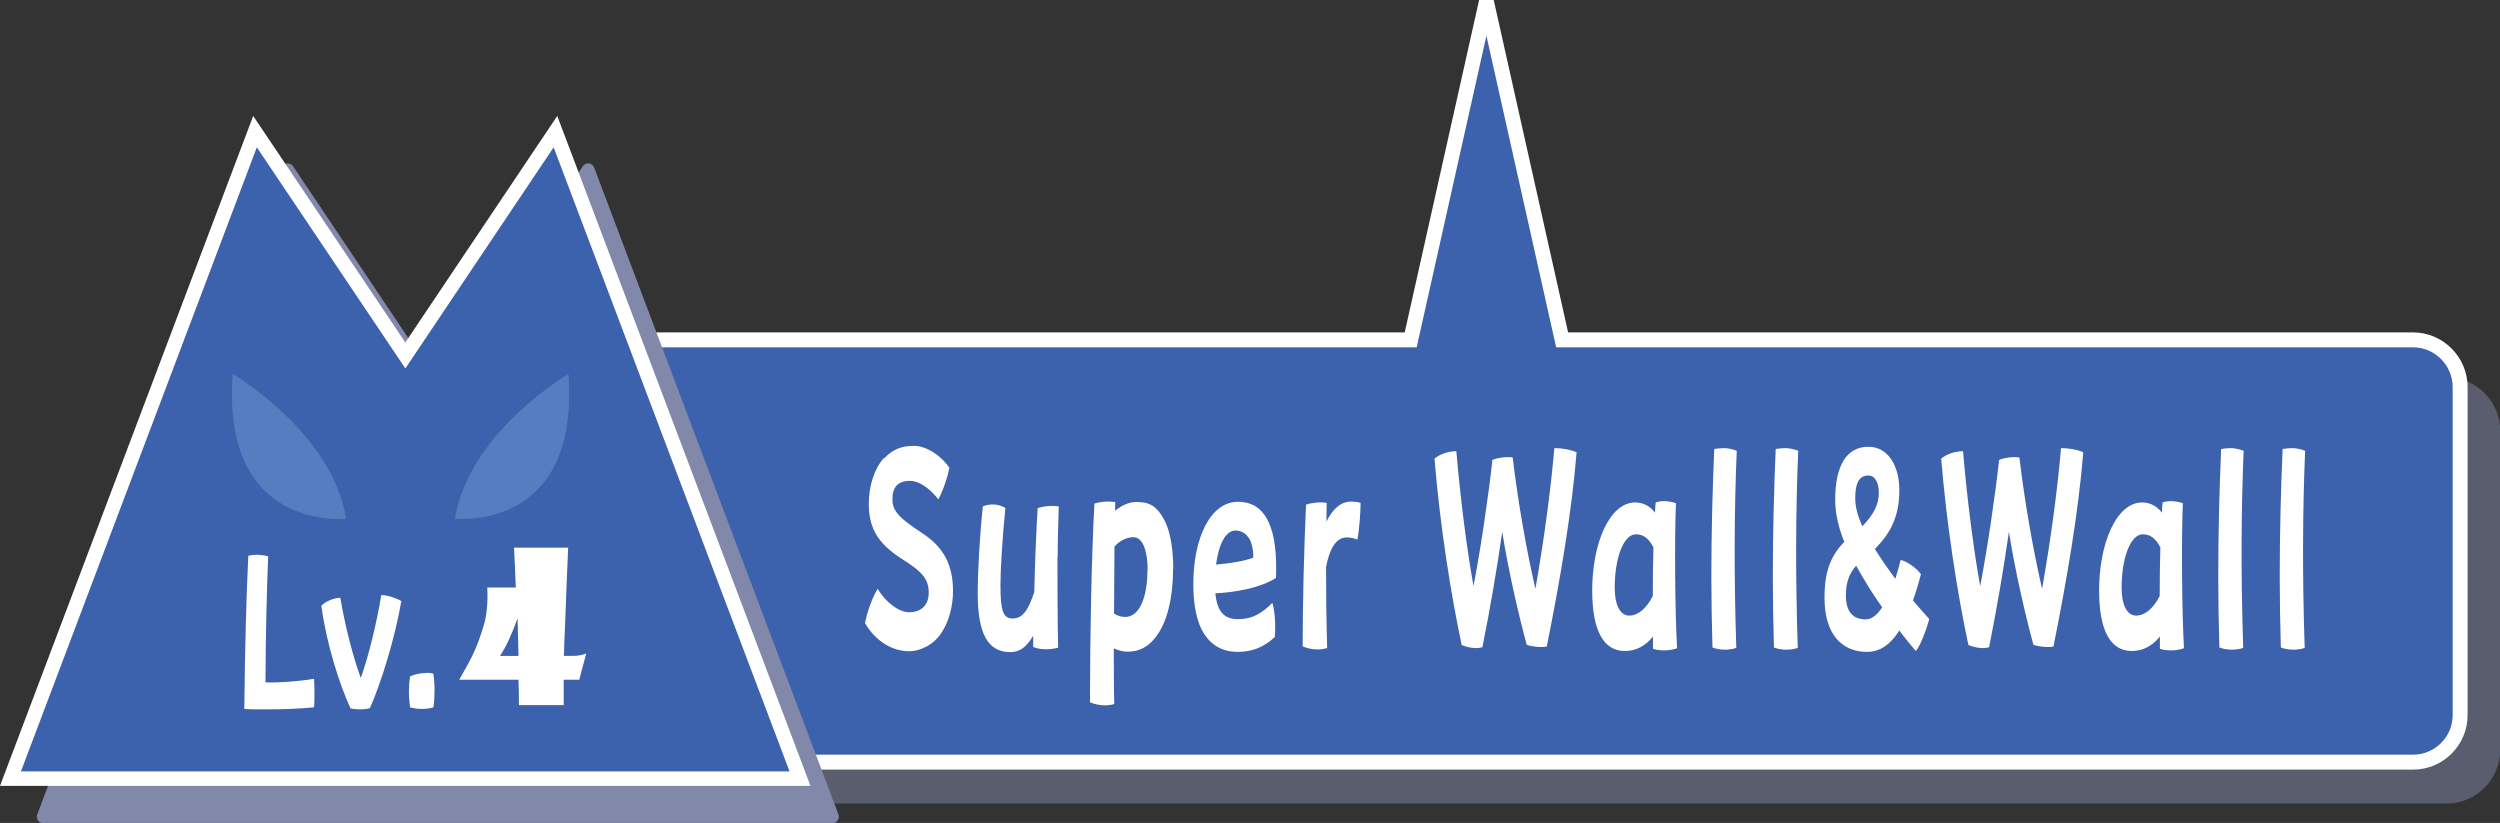
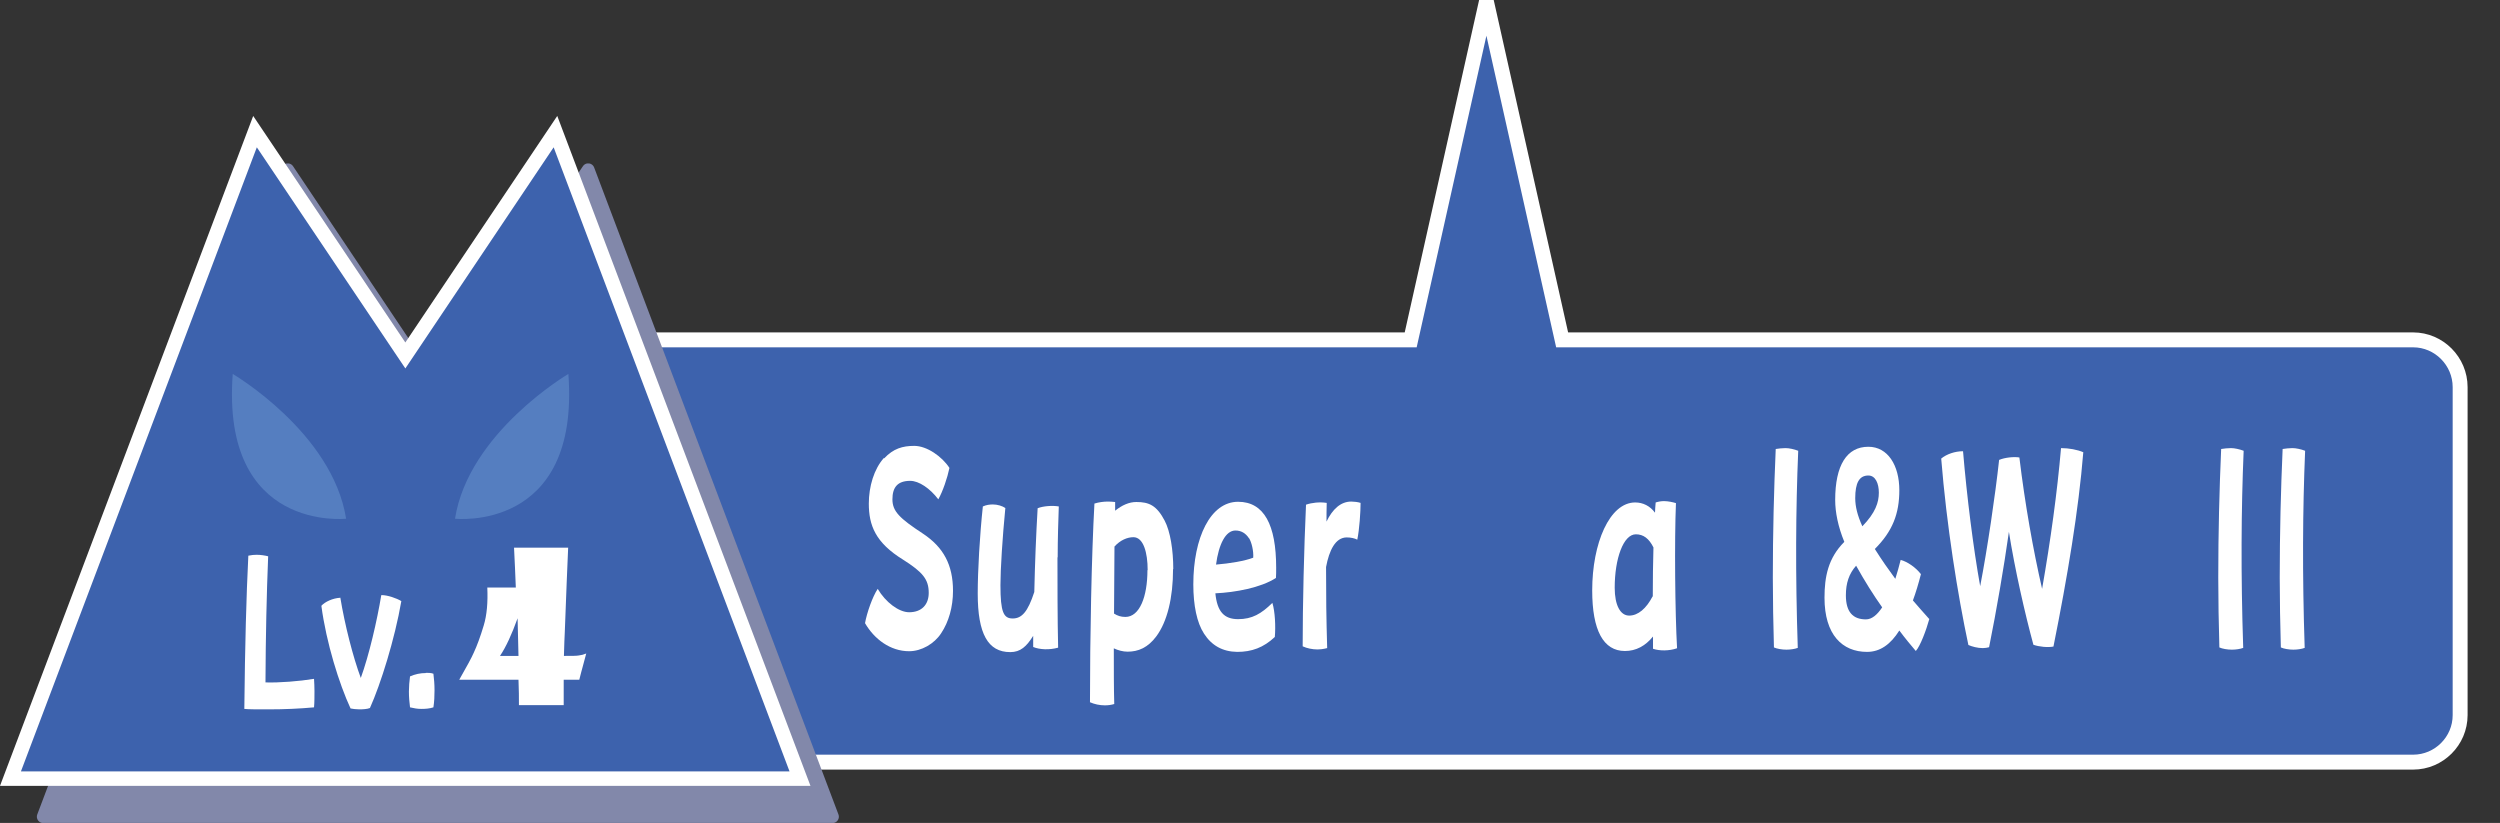
<svg xmlns="http://www.w3.org/2000/svg" viewBox="0 0 112.25 36.95">
  <rect x="0" y="0" width="112.25" height="36.95" fill="#333333" stroke="none" />
  <defs>
    <style>.cls-1{stroke-width:.58px;}.cls-1,.cls-2,.cls-3,.cls-4,.cls-5{fill:none;}.cls-1,.cls-4{stroke:#8288aa;stroke-linecap:round;stroke-linejoin:round;}.cls-6{fill:#fff;}.cls-7{fill:#3d62ad;}.cls-3{stroke-width:.67px;}.cls-3,.cls-5{stroke:#fff;}.cls-8{clip-path:url(#clippath-1);}.cls-9{fill:#8288aa;}.cls-10{isolation:isolate;}.cls-4{stroke-width:.57px;}.cls-11,.cls-12{mix-blend-mode:multiply;}.cls-5{stroke-width:.65px;}.cls-13{fill:#557ec0;}.cls-14{clip-path:url(#clippath);}.cls-12{opacity:.5;}</style>
    <clipPath id="clippath">
-       <rect class="cls-2" x="25.13" y="16.94" width="87.12" height="19.14" />
-     </clipPath>
+       </clipPath>
    <clipPath id="clippath-1">
      <rect class="cls-2" x="1.65" y="7.34" width="36.02" height="29.62" />
    </clipPath>
  </defs>
  <g class="cls-10">
    <g id="_レイヤー_2">
      <g id="_レイヤー_1-2">
        <g class="cls-12">
          <g class="cls-14">
            <path class="cls-9" d="M109.84,17.23H27.54c-1.16,0-2.11.95-2.11,2.11v14.33c0,1.16.95,2.12,2.11,2.12h82.31c1.16,0,2.12-.95,2.12-2.12v-14.33c0-1.16-.96-2.11-2.12-2.11" />
            <path class="cls-1" d="M109.84,17.23H27.54c-1.16,0-2.11.95-2.11,2.11v14.33c0,1.16.95,2.12,2.11,2.12h82.31c1.16,0,2.12-.95,2.12-2.12v-14.33c0-1.16-.96-2.11-2.12-2.11Z" />
          </g>
        </g>
        <path class="cls-7" d="M26.04,34.22h82.31c1.16,0,2.11-.95,2.11-2.11v-14.73c0-1.16-.95-2.12-2.11-2.12h-38.21L66.74.07l-3.4,15.19H26.04c-1.16,0-2.11.95-2.11,2.12v14.73c0,1.16.95,2.11,2.11,2.11" />
        <path class="cls-3" d="M26.04,34.22h82.31c1.16,0,2.11-.95,2.11-2.11v-14.73c0-1.16-.95-2.12-2.11-2.12h-38.21L66.74.07l-3.4,15.19H26.04c-1.16,0-2.11.95-2.11,2.12v14.73c0,1.16.95,2.11,2.11,2.11Z" />
        <g class="cls-11">
          <g class="cls-8">
            <polygon class="cls-9" points="37.38 36.67 26.41 7.62 19.66 17.67 12.92 7.62 1.94 36.67 37.38 36.67" />
            <polygon class="cls-4" points="37.38 36.67 26.41 7.62 19.66 17.67 12.92 7.62 1.94 36.67 37.38 36.67" />
          </g>
        </g>
        <polygon class="cls-7" points="35.92 34.96 24.94 5.91 18.2 15.96 11.45 5.91 .47 34.96 35.92 34.96" />
        <polygon class="cls-5" points="35.92 34.96 24.94 5.91 18.2 15.96 11.45 5.91 .47 34.96 35.92 34.96" />
        <path class="cls-6" d="M26.32,29.35l-.15.56c-.04.15-.1.36-.16.61h-.7c0,.43,0,.81,0,1.14h-2.01c0-.32,0-.7-.02-1.14h-2.66c.33-.58.55-.98.65-1.21.15-.32.3-.73.45-1.23.14-.46.19-1.03.16-1.7h1.28c-.02-.58-.05-1.17-.08-1.79h2.43c-.04.77-.08,2.02-.15,3.76-.01.25-.03.61-.04,1.1h.06c.3,0,.51,0,.61-.02.1-.01.22-.04.34-.09M23.28,29.45c-.01-.46-.02-1.02-.04-1.69-.26.72-.52,1.29-.79,1.69h.83Z" />
        <path class="cls-13" d="M25.52,16.79s-4.48,2.63-5.09,6.5c0,0,5.62.62,5.09-6.5" />
        <path class="cls-13" d="M10.45,16.79s4.48,2.63,5.09,6.5c0,0-5.62.62-5.09-6.5" />
        <path class="cls-6" d="M12.04,24.98c-.07,1.76-.11,3.53-.12,5.66.61.02,1.51-.05,2.18-.16.01.18.02.35.02.55s0,.53-.02.73c-.66.06-1.33.09-2.01.09h-.29c-.28,0-.64,0-.83-.02.03-2.89.09-5.07.18-6.88.14-.03.26-.04.37-.04.18,0,.38.03.53.07" />
        <path class="cls-6" d="M15.28,26.83c.2,1.22.57,2.67.92,3.61.37-1.02.73-2.57.92-3.72h.02c.26,0,.67.14.88.27-.29,1.69-.93,3.74-1.41,4.8-.12.05-.31.06-.48.06-.15,0-.29-.02-.39-.04-.51-1.1-1.09-2.95-1.31-4.61.16-.18.51-.34.84-.36" />
        <path class="cls-6" d="M19.12,30.21c.11,0,.23,0,.34.04.03.24.05.48.05.74s-.01.51-.05.77c-.18.06-.37.07-.55.07-.16,0-.34-.03-.5-.07-.03-.23-.05-.47-.05-.71,0-.22.02-.45.05-.68.23-.1.46-.15.71-.15" />
        <path class="cls-6" d="M39.7,20.58c.41-.44.83-.56,1.35-.56.57,0,1.25.48,1.58.99-.09.44-.3,1.06-.5,1.41-.37-.49-.87-.83-1.26-.83-.57,0-.8.29-.8.83s.32.85,1.37,1.54c.92.61,1.35,1.4,1.35,2.57,0,.72-.19,1.39-.53,1.9-.31.48-.89.81-1.44.81-.85,0-1.57-.55-1.98-1.26.08-.46.34-1.2.57-1.54.35.6.95,1.05,1.41,1.05.57,0,.88-.35.88-.87,0-.61-.27-.93-1.15-1.49-1.25-.77-1.54-1.55-1.54-2.52,0-.76.23-1.55.68-2.05" />
        <path class="cls-6" d="M47.48,25.01c0,.99,0,2.85.03,4.07-.39.11-.83.09-1.12-.03,0-.18,0-.34,0-.5-.3.48-.57.73-1.03.73-1,0-1.46-.82-1.46-2.63,0-1.02.09-2.6.23-3.91.15-.07.31-.09.45-.09.21,0,.43.07.56.16-.13,1.33-.22,2.76-.22,3.46,0,1.22.14,1.5.55,1.5s.68-.3.97-1.19c.03-1.34.08-2.56.15-3.76.25-.1.67-.13.95-.08-.02.57-.05,1.44-.05,2.3" />
        <path class="cls-6" d="M52.67,25.55c0,1.29-.26,2.36-.75,3.02-.38.51-.81.69-1.29.69-.21,0-.43-.06-.62-.15,0,.95,0,1.82.02,2.5-.13.04-.27.06-.42.06-.23,0-.47-.05-.67-.14,0-2.9.07-6.57.2-8.92.19-.06.41-.09.61-.09.09,0,.22.01.32.02,0,.12,0,.26,0,.39.31-.25.63-.39.95-.39.57,0,.91.15,1.27.83.26.49.39,1.34.39,2.18M51.53,25.6c0-.79-.19-1.48-.64-1.48-.27,0-.59.13-.85.42l-.02,3.01c.16.1.31.15.51.15.64,0,.99-.91.99-2.1" />
        <path class="cls-6" d="M57.29,25.95c-.68.44-1.83.65-2.72.69.08.82.39,1.16,1.02,1.16s1.04-.24,1.54-.73c.12.39.15,1.05.11,1.53-.51.48-1.04.67-1.69.67-.66-.01-1.15-.29-1.49-.82-.32-.49-.48-1.27-.48-2.21,0-2.1.77-3.71,2.01-3.71,1.17,0,1.71,1.04,1.71,2.96,0,.15,0,.35-.01.46M56.08,24.17c-.15-.23-.35-.35-.61-.35-.44,0-.75.62-.87,1.53.61-.05,1.29-.16,1.67-.31.02-.3-.07-.69-.19-.88" />
        <path class="cls-6" d="M60.94,24.23c-.11-.06-.29-.1-.47-.1-.51,0-.79.58-.93,1.33,0,1.37.01,2.23.05,3.64-.2.05-.33.06-.43.06-.23,0-.48-.05-.67-.14,0-1.88.06-4.38.15-6.36.26-.09.61-.13.93-.08-.01.27-.01.6-.01.84.27-.56.64-.9,1.11-.9.11,0,.31.02.42.06,0,.39-.05,1.19-.15,1.66" />
-         <path class="cls-6" d="M70.79,20.3c-.21,2.61-.71,5.59-1.34,8.73-.25.05-.65.01-.9-.08-.38-1.4-.83-3.37-1.1-5.07-.23,1.62-.55,3.49-.89,5.18-.07.02-.19.04-.28.04-.24,0-.49-.07-.65-.14-.48-2.25-.98-5.39-1.22-8.37.24-.2.62-.33.98-.33.17,2.02.46,4.34.77,6.06.32-1.66.68-4.1.85-5.67.26-.11.67-.15.91-.11.25,2.08.62,4.16,1.02,5.9.38-2.17.68-4.34.85-6.32.35,0,.74.07,1.01.19" />
        <path class="cls-6" d="M75.29,29.11c-.35.12-.77.12-1.07.02,0-.19,0-.37,0-.55-.34.42-.76.65-1.26.65-.97,0-1.47-.93-1.47-2.72,0-2.12.78-3.95,1.93-3.95.35,0,.67.16.89.46,0-.15.02-.3.03-.46.13-.04.26-.06.37-.06.19,0,.41.05.54.09-.07,1.68-.04,4.93.05,6.51M74.21,26.78c0-.76.01-1.5.03-2.2-.2-.4-.45-.59-.79-.59-.56,0-.95,1.09-.95,2.4,0,.78.25,1.25.65,1.25s.77-.32,1.05-.86" />
-         <path class="cls-6" d="M76.84,25.93c0-2.02.05-3.94.13-5.77.13-.02.29-.04.44-.04.16,0,.39.05.57.12-.11,2.62-.13,5.53-.02,8.85-.13.05-.33.08-.51.08-.2,0-.43-.04-.56-.1-.03-1.06-.05-2.12-.05-3.13" />
        <path class="cls-6" d="M79.6,25.93c0-2.02.05-3.94.13-5.77.13-.02.29-.04.44-.04.16,0,.39.05.57.12-.11,2.62-.13,5.53-.02,8.85-.13.05-.33.08-.51.08-.2,0-.43-.04-.56-.1-.03-1.06-.05-2.12-.05-3.13" />
        <path class="cls-6" d="M86.63,27.78c-.14.51-.41,1.23-.61,1.45-.23-.27-.48-.57-.74-.92-.39.62-.86.96-1.45.96-1.11,0-1.91-.77-1.91-2.43,0-.94.16-1.78.89-2.51-.28-.68-.41-1.33-.41-1.88,0-1.56.52-2.39,1.49-2.39.87,0,1.39.83,1.39,1.95,0,1.05-.3,1.84-1.1,2.64.31.49.61.92.92,1.34.09-.28.17-.57.24-.85.31.08.69.35.91.64-.11.43-.23.83-.36,1.18.24.28.48.55.73.83M84.51,27.27c-.39-.55-.78-1.17-1.17-1.87-.32.36-.46.78-.46,1.33,0,.74.31,1.08.9,1.08.27,0,.51-.21.73-.54M83.3,22.37c0,.37.1.78.32,1.26.59-.61.74-1.07.74-1.51,0-.41-.15-.77-.47-.77-.41,0-.59.33-.59,1.02" />
        <path class="cls-6" d="M93.54,20.3c-.21,2.61-.71,5.59-1.34,8.73-.25.05-.65.01-.9-.08-.38-1.4-.83-3.37-1.1-5.07-.23,1.62-.55,3.49-.89,5.18-.07.02-.19.04-.28.04-.24,0-.49-.07-.65-.14-.48-2.25-.98-5.39-1.22-8.37.24-.2.62-.33.98-.33.17,2.02.46,4.34.77,6.06.32-1.66.68-4.1.85-5.67.26-.11.67-.15.91-.11.25,2.08.62,4.16,1.02,5.9.38-2.17.68-4.34.85-6.32.35,0,.74.07,1.01.19" />
-         <path class="cls-6" d="M98.05,29.11c-.35.12-.77.12-1.07.02,0-.19,0-.37,0-.55-.34.42-.76.65-1.26.65-.97,0-1.47-.93-1.47-2.72,0-2.12.78-3.95,1.93-3.95.35,0,.67.16.89.46,0-.15.02-.3.03-.46.13-.04.26-.06.37-.06.19,0,.41.05.54.09-.07,1.68-.04,4.93.05,6.51M96.97,26.78c0-.76.01-1.5.03-2.2-.2-.4-.45-.59-.79-.59-.56,0-.95,1.09-.95,2.4,0,.78.25,1.25.65,1.25s.77-.32,1.05-.86" />
        <path class="cls-6" d="M99.6,25.93c0-2.02.05-3.94.13-5.77.13-.02.29-.04.44-.04.16,0,.39.05.57.12-.11,2.62-.13,5.53-.02,8.85-.13.05-.33.08-.51.08-.2,0-.43-.04-.56-.1-.03-1.06-.05-2.12-.05-3.13" />
        <path class="cls-6" d="M102.36,25.93c0-2.02.05-3.94.13-5.77.13-.02.29-.04.44-.04.16,0,.39.05.57.12-.11,2.62-.13,5.53-.02,8.85-.13.05-.33.08-.51.08-.2,0-.43-.04-.56-.1-.03-1.06-.05-2.12-.05-3.13" />
      </g>
    </g>
  </g>
</svg>